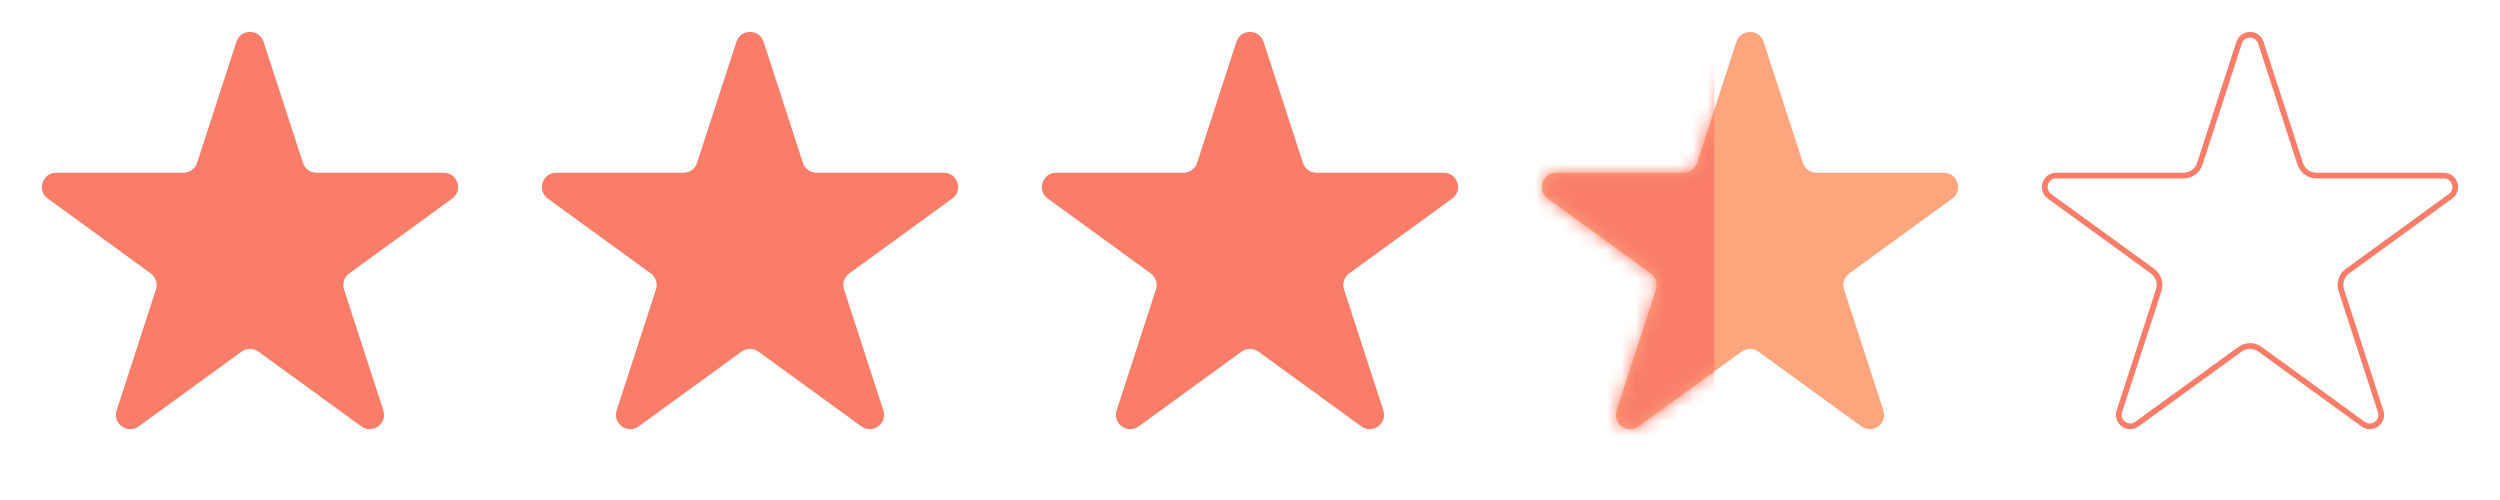
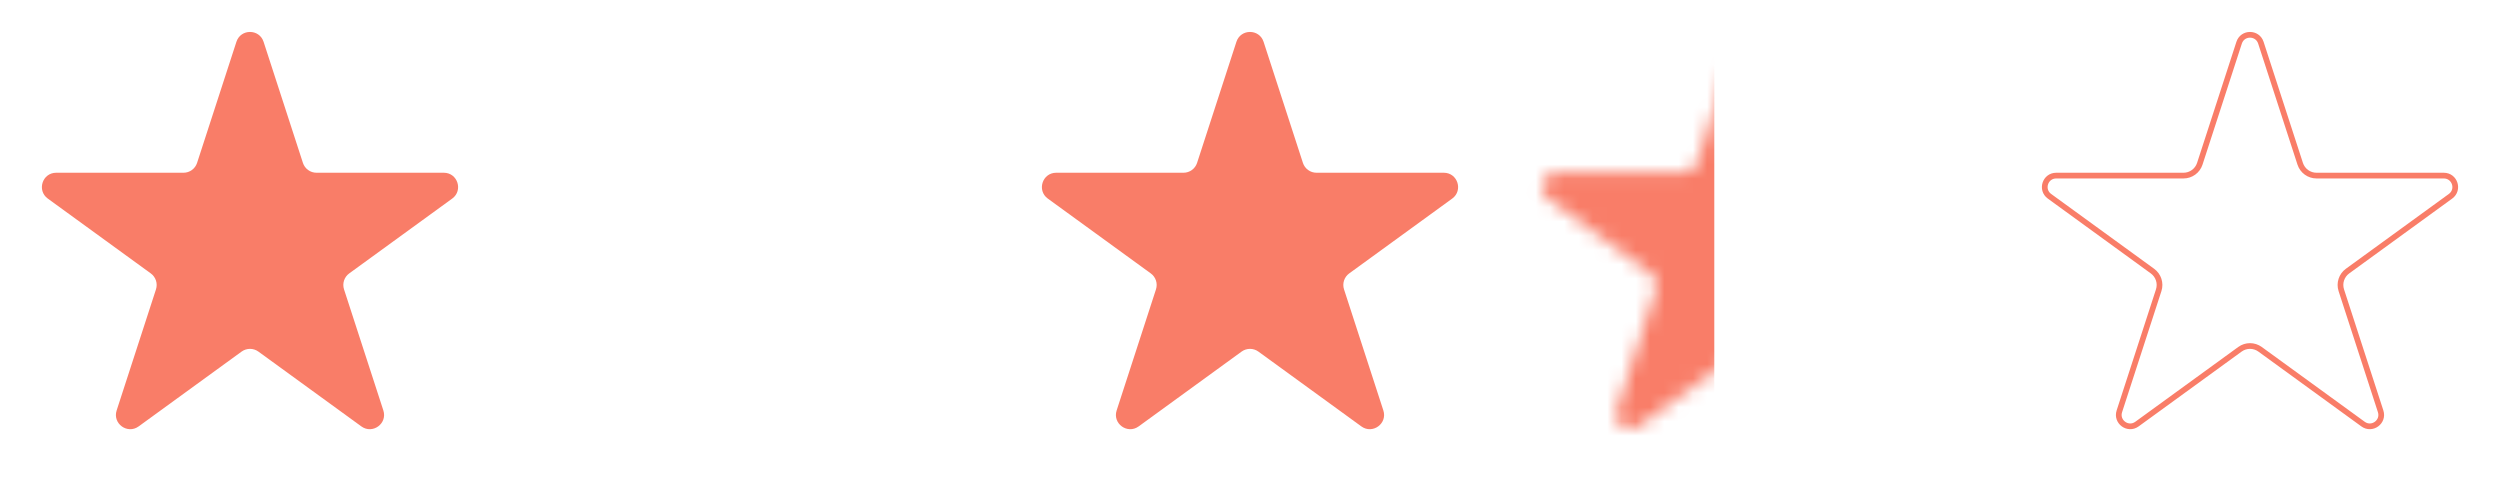
<svg xmlns="http://www.w3.org/2000/svg" width="175" height="35" viewBox="0 0 175 35" fill="none">
  <path d="M16.549 2.927C16.848 2.006 18.152 2.006 18.451 2.927L21.204 11.401C21.338 11.813 21.722 12.092 22.155 12.092L31.066 12.092C32.035 12.092 32.437 13.332 31.654 13.901L24.445 19.139C24.095 19.393 23.948 19.845 24.082 20.257L26.835 28.731C27.134 29.652 26.08 30.418 25.296 29.849L18.088 24.611C17.737 24.357 17.263 24.357 16.912 24.611L9.704 29.849C8.92 30.418 7.865 29.652 8.165 28.731L10.918 20.257C11.052 19.845 10.905 19.393 10.555 19.139L3.346 13.901C2.563 13.332 2.965 12.092 3.934 12.092L12.845 12.092C13.278 12.092 13.662 11.813 13.796 11.401L16.549 2.927Z" fill="#F97D68" />
-   <path d="M51.549 2.927C51.848 2.006 53.152 2.006 53.451 2.927L56.205 11.401C56.338 11.813 56.722 12.092 57.156 12.092L66.066 12.092C67.034 12.092 67.437 13.332 66.654 13.901L59.445 19.139C59.094 19.393 58.948 19.845 59.082 20.257L61.835 28.731C62.135 29.652 61.08 30.418 60.296 29.849L53.088 24.611C52.737 24.357 52.263 24.357 51.912 24.611L44.704 29.849C43.92 30.418 42.865 29.652 43.165 28.731L45.918 20.257C46.052 19.845 45.906 19.393 45.555 19.139L38.346 13.901C37.563 13.332 37.965 12.092 38.934 12.092L47.844 12.092C48.278 12.092 48.662 11.813 48.795 11.401L51.549 2.927Z" fill="#F97D68" />
  <path d="M86.549 2.927C86.848 2.006 88.152 2.006 88.451 2.927L91.204 11.401C91.338 11.813 91.722 12.092 92.156 12.092L101.066 12.092C102.035 12.092 102.437 13.332 101.654 13.901L94.445 19.139C94.094 19.393 93.948 19.845 94.082 20.257L96.835 28.731C97.135 29.652 96.08 30.418 95.296 29.849L88.088 24.611C87.737 24.357 87.263 24.357 86.912 24.611L79.704 29.849C78.92 30.418 77.865 29.652 78.165 28.731L80.918 20.257C81.052 19.845 80.906 19.393 80.555 19.139L73.346 13.901C72.563 13.332 72.966 12.092 73.934 12.092L82.844 12.092C83.278 12.092 83.662 11.813 83.796 11.401L86.549 2.927Z" fill="#F97D68" />
-   <path d="M121.549 2.927C121.848 2.006 123.152 2.006 123.451 2.927L126.204 11.401C126.338 11.813 126.722 12.092 127.156 12.092L136.066 12.092C137.035 12.092 137.437 13.332 136.654 13.901L129.445 19.139C129.095 19.393 128.948 19.845 129.082 20.257L131.835 28.731C132.135 29.652 131.08 30.418 130.296 29.849L123.088 24.611C122.737 24.357 122.263 24.357 121.912 24.611L114.704 29.849C113.92 30.418 112.865 29.652 113.165 28.731L115.918 20.257C116.052 19.845 115.905 19.393 115.555 19.139L108.346 13.901C107.563 13.332 107.965 12.092 108.934 12.092L117.844 12.092C118.278 12.092 118.662 11.813 118.796 11.401L121.549 2.927Z" fill="#FDA57D" />
  <path d="M158.261 2.989L161.014 11.463C161.175 11.957 161.636 12.292 162.156 12.292L171.066 12.292C171.841 12.292 172.163 13.284 171.536 13.739L164.327 18.977C163.907 19.282 163.731 19.824 163.892 20.318L166.645 28.793C166.884 29.53 166.041 30.142 165.414 29.687L158.205 24.45C157.785 24.144 157.215 24.144 156.795 24.45L149.586 29.687C148.959 30.142 148.116 29.53 148.355 28.793L151.108 20.318C151.269 19.824 151.093 19.282 150.673 18.977L143.464 13.739C142.837 13.284 143.159 12.292 143.934 12.292L152.844 12.292C153.364 12.292 153.825 11.957 153.986 11.463L156.739 2.989C156.979 2.252 158.021 2.252 158.261 2.989Z" stroke="#F97D68" stroke-width="0.4" />
  <mask id="mask0" maskUnits="userSpaceOnUse" x="107" y="2" width="31" height="29">
    <path d="M121.549 2.927C121.848 2.006 123.152 2.006 123.451 2.927L126.204 11.401C126.338 11.813 126.722 12.092 127.156 12.092L136.066 12.092C137.035 12.092 137.437 13.332 136.654 13.901L129.445 19.139C129.095 19.393 128.948 19.845 129.082 20.257L131.835 28.731C132.135 29.652 131.08 30.418 130.296 29.849L123.088 24.611C122.737 24.357 122.263 24.357 121.912 24.611L114.704 29.849C113.92 30.418 112.865 29.652 113.165 28.731L115.918 20.257C116.052 19.845 115.905 19.393 115.555 19.139L108.346 13.901C107.563 13.332 107.965 12.092 108.934 12.092L117.844 12.092C118.278 12.092 118.662 11.813 118.796 11.401L121.549 2.927Z" fill="#F97D68" />
  </mask>
  <g mask="url(#mask0)">
    <rect x="102" y="2" width="18" height="37" fill="#F97D68" />
  </g>
</svg>